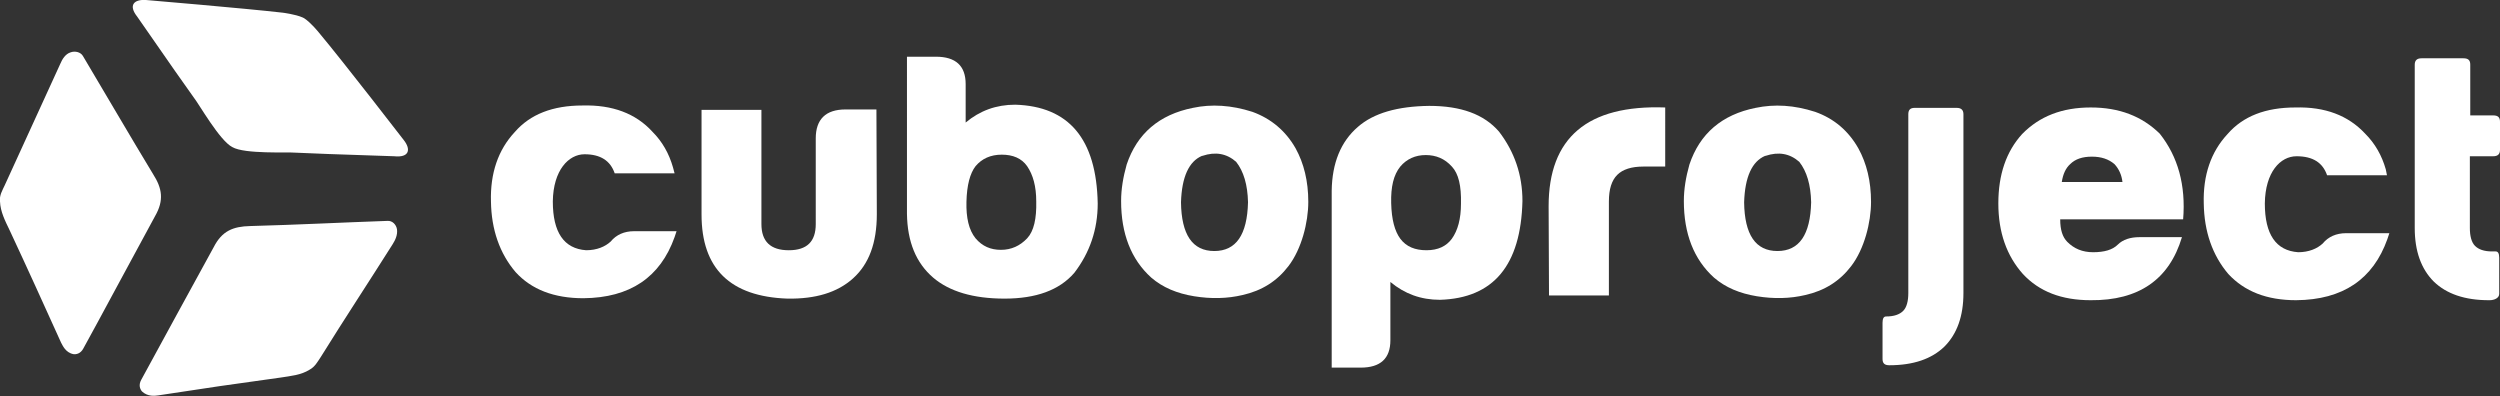
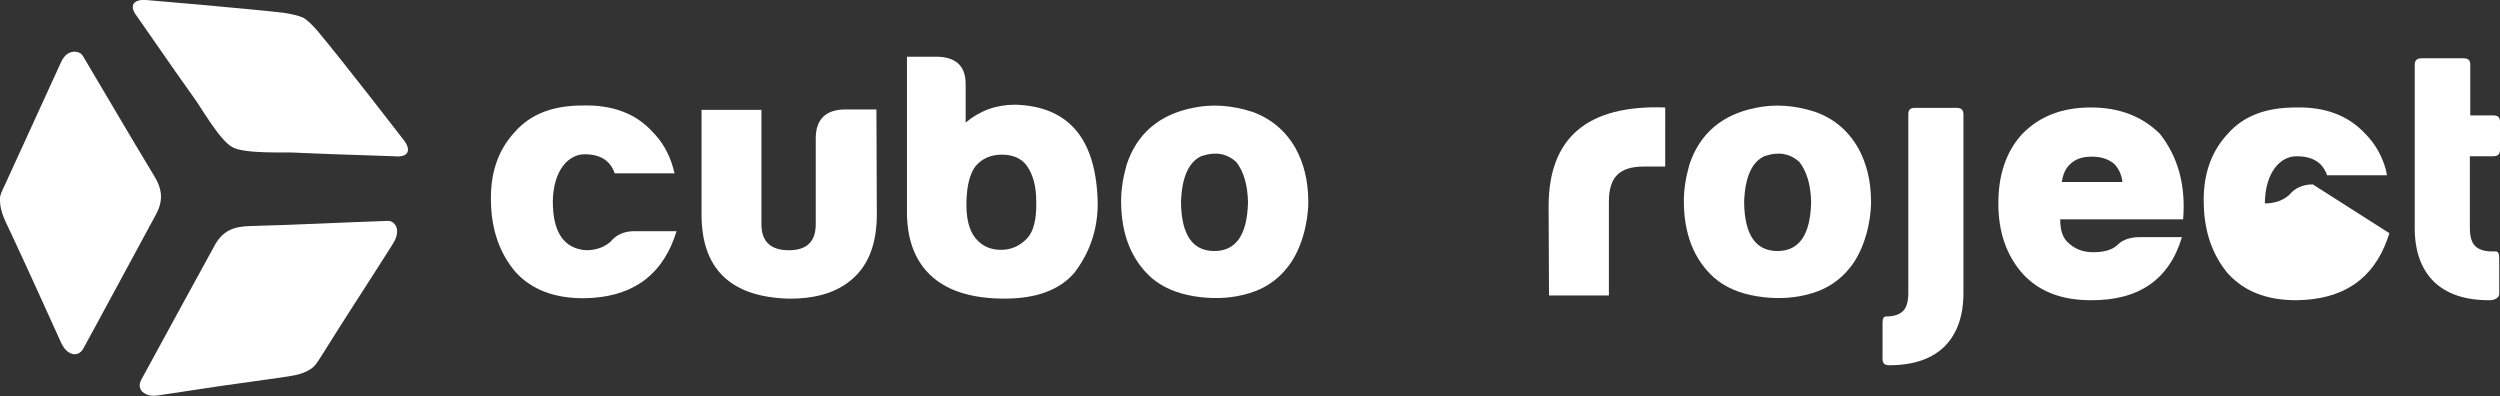
<svg xmlns="http://www.w3.org/2000/svg" version="1.1" id="Livello_2_00000013889493798424675090000002442084458261318564_" x="0px" y="0px" viewBox="0 0 630.4 99.9" style="enable-background:new 0 0 630.4 99.9;" xml:space="preserve">
  <rect x="0" y="0" width="630.4" height="99.9" fill="#333333" stroke="none" />
  <style type="text/css">
	.st0{fill:#FFFFFF;}
</style>
  <g id="Livello_1-2">
    <g>
      <g>
        <path class="st0" d="M101.8,35.3c0,0-15.2-19.7-21.4-27.1l0,0c0,0-2-2.5-3.7-3.6l0,0c-0.1,0-0.1-0.1-0.2-0.1l0,0l0,0l0,0l0,0     c0,0,0,0,0,0h0l0,0l0,0l0,0l0,0c-0.1,0-0.1-0.1-0.2-0.1l0,0c-1.8-0.8-5-1.2-5-1.2l0,0C61.7,2.1,36.8,0,36.8,0     c-3-0.2-4.5,1.3-2.2,4.2c10.8,15.5,9.7,14,14.2,20.3c1.3,1.6,6.6,11,9.8,12.6l0,0l0,0l0,0l0,0c3.1,1.8,13.9,1.2,16,1.4     c7.8,0.3,5.9,0.3,24.8,0.9C103.2,39.8,103.7,37.7,101.8,35.3L101.8,35.3z" />
        <path class="st0" d="M21,87.9c-0.7,1.3-1.8,1.5-2.5,1.4c-2-0.4-2.7-2.2-3.1-2.9c-4.3-9.5-8.6-19-13-28.4     c-1.1-2.3-2.3-4.6-2.4-7.2c-0.2-1.5,0.6-2.8,1.2-4.1c4.7-10.2,9.3-20.4,14-30.6c0.5-1.2,1.3-2.5,2.6-2.9c1.1-0.4,2.5-0.1,3.1,0.9     c5.9,9.9,11.7,19.9,17.7,29.8c2.3,3.6,2.8,6.6,0.5,10.6C35.8,60.5,23.9,82.7,21,87.9L21,87.9z" />
        <path class="st0" d="M35.6,95.8c-0.7,1.3-0.3,2.3,0.2,2.9c1.5,1.4,3.3,1.1,4.1,1c10.3-1.6,20.6-3.1,30.9-4.5     c2.5-0.4,5.1-0.6,7.3-2c1.3-0.7,2-2,2.8-3.2c5.9-9.5,12.1-18.9,18.1-28.4c0.7-1.1,1.3-2.4,1.1-3.8c-0.2-1.2-1.2-2.2-2.4-2.1     c-11.5,0.4-23.1,1-34.6,1.3c-4.3,0.1-7.1,1.2-9.2,5.3C50.5,68.5,38.4,90.6,35.6,95.8L35.6,95.8z" />
      </g>
      <g>
        <path class="st0" d="M170.6,58.3l-0.5,1.5c-3.6,10.1-11.2,15.3-23,15.4c-7.4,0-13.1-2.2-17.1-6.6c-4-4.7-6.1-10.7-6.2-17.8     c-0.2-7.1,1.8-13,6-17.5c3.9-4.5,9.6-6.7,17.1-6.7c7.5-0.2,13.4,2,17.6,6.6c2.5,2.5,4.2,5.5,5.2,9l0.4,1.5H155     c-1.1-3.2-3.6-4.8-7.6-4.8s-7.9,4-8,11.9c0,7.8,2.8,11.9,8.4,12.3c2.7,0,4.8-0.9,6.2-2.2c1.4-1.7,3.4-2.6,5.9-2.6h10.9     L170.6,58.3L170.6,58.3L170.6,58.3z" />
        <path class="st0" d="M221.1,54c0,7.3-2,12.6-6,16.2s-9.5,5.2-16.5,5.1c-14.5-0.5-21.7-7.6-21.7-21.2V27.7H192v28.8     c0,4.4,2.3,6.6,6.9,6.6s6.8-2.2,6.8-6.6V34.9c0-4.8,2.5-7.3,7.5-7.3h7.8L221.1,54L221.1,54L221.1,54z" />
        <path class="st0" d="M256,26.4c13.5,0.4,20.5,8.6,20.8,24.9c0,6.6-2,12.4-5.9,17.5c-3.8,4.4-9.7,6.5-17.6,6.5s-13.9-1.8-18-5.3     c-4.3-3.7-6.5-9-6.6-16.1V14.3h7.3c5,0,7.5,2.3,7.5,6.9v9.7C247.1,27.9,251.2,26.4,256,26.4L256,26.4L256,26.4z M259,41.9     c-1.4-2-3.6-2.9-6.4-2.9s-5,1-6.6,2.9c-1.4,1.8-2.2,4.8-2.3,9c-0.1,4,0.6,7.1,2.3,9.2c1.7,2,3.8,2.9,6.4,2.9s4.8-1,6.6-2.9     c1.7-1.8,2.4-5,2.3-9.3C261.3,47,260.5,44.1,259,41.9L259,41.9L259,41.9z" />
        <path class="st0" d="M282.7,50.7c0-3,0.5-6,1.4-9.2c2.6-7.8,8.2-12.6,16.7-14.3c4.7-1,9.7-0.7,15,1c4.7,1.7,8.4,4.8,10.9,9.2     c2.1,3.8,3.2,8.3,3.2,13.5s-1.7,11.9-5,16.2c-2.9,3.8-6.7,6.2-11.6,7.3c-3.8,0.9-7.9,1-12.2,0.3s-7.9-2.2-10.8-4.7     C285.2,65.4,282.7,58.9,282.7,50.7L282.7,50.7L282.7,50.7z M303.1,39.3c-3.3,1.4-5.1,5.3-5.3,11.7c0.1,8.2,2.9,12.3,8.4,12.3     s8.3-4.1,8.5-12.3c-0.1-4.4-1.1-7.8-3-10.2c-2.4-2.1-5.2-2.6-8.5-1.5L303.1,39.3z" />
-         <path class="st0" d="M350.6,71.1v14.7c0,4.6-2.5,6.9-7.5,6.9h-7.3V48.1c0.1-7,2.3-12.4,6.6-16.1c4-3.5,10-5.2,18-5.3     c8,0,13.8,2.1,17.6,6.5c3.9,5.1,5.9,10.9,5.9,17.5c-0.4,16.2-7.3,24.5-20.8,24.9C358.3,75.6,354.2,74.1,350.6,71.1L350.6,71.1     L350.6,71.1z M368.4,51.3c0.1-4.4-0.6-7.5-2.3-9.3c-1.8-2-4-2.9-6.6-2.9s-4.8,1-6.4,2.9c-1.7,2.1-2.4,5.1-2.3,9.2     c0.1,4.2,0.9,7.1,2.3,9c1.5,2,3.7,2.9,6.6,2.9s5-1,6.4-2.9C367.6,58.1,368.4,55.2,368.4,51.3L368.4,51.3L368.4,51.3z" />
        <path class="st0" d="M390.5,52c0-17.3,9.8-25.6,29.4-24.9V42h-5.5c-3,0-5.2,0.7-6.6,2.1c-1.4,1.4-2.1,3.6-2.1,6.7v23.7h-15.1     L390.5,52L390.5,52L390.5,52z" />
        <path class="st0" d="M424.6,50.7c0-3,0.5-6,1.4-9.2c2.6-7.8,8.2-12.6,16.7-14.3c4.8-1,9.7-0.7,15,1c4.8,1.7,8.4,4.8,10.9,9.2     c2.1,3.8,3.2,8.3,3.2,13.5s-1.7,11.9-5,16.2c-2.9,3.8-6.7,6.2-11.6,7.3c-3.8,0.9-7.9,1-12.2,0.3c-4.3-0.7-7.9-2.2-10.8-4.7     C427.1,65.4,424.6,58.9,424.6,50.7L424.6,50.7L424.6,50.7z M445.1,39.3c-3.3,1.4-5.1,5.3-5.3,11.7c0.1,8.2,2.9,12.3,8.4,12.3     s8.3-4.1,8.5-12.3c-0.1-4.4-1.1-7.8-3-10.2c-2.4-2.1-5.2-2.6-8.5-1.5L445.1,39.3z" />
        <path class="st0" d="M527.8,63.6c2.8,0,4.9-0.6,6.2-1.9s3.2-1.9,5.5-1.9h10.7c-3.2,10.7-10.9,16-23,15.9c-7.4,0-13-2.2-17.1-6.6     c-4.1-4.6-6.2-10.5-6.2-17.8c0-7.3,2-13.1,6-17.5c4.4-4.5,10.1-6.7,17.3-6.7s12.9,2.2,17.4,6.6c4.6,5.8,6.6,13,5.9,21.6h-31     c0,2.7,0.6,4.5,1.8,5.7C523,62.7,525.1,63.6,527.8,63.6L527.8,63.6L527.8,63.6z M527.5,39.5c-2.4,0-4.2,0.6-5.5,1.9     c-1.1,1-1.8,2.5-2.1,4.5h15.3c-0.2-1.8-0.9-3.3-2-4.5C531.7,40.1,529.8,39.5,527.5,39.5L527.5,39.5z" />
-         <path class="st0" d="M602.5,58.8l-0.5,1.5c-3.6,10.1-11.2,15.3-23,15.4c-7.4,0-13-2.2-17.1-6.6c-4-4.7-6.1-10.7-6.2-17.8     c-0.2-7.1,1.8-13,6-17.5c3.9-4.5,9.6-6.7,17.1-6.7c7.5-0.2,13.3,2,17.6,6.6c2.5,2.5,4.2,5.5,5.2,9l0.3,1.5h-15.1     c-1.1-3.2-3.6-4.8-7.7-4.8s-7.9,4-8,11.9c0,7.8,2.8,11.9,8.4,12.3c2.7,0,4.8-0.9,6.2-2.2c1.4-1.7,3.4-2.6,5.9-2.6L602.5,58.8     L602.5,58.8L602.5,58.8z" />
+         <path class="st0" d="M602.5,58.8l-0.5,1.5c-3.6,10.1-11.2,15.3-23,15.4c-7.4,0-13-2.2-17.1-6.6c-4-4.7-6.1-10.7-6.2-17.8     c-0.2-7.1,1.8-13,6-17.5c3.9-4.5,9.6-6.7,17.1-6.7c7.5-0.2,13.3,2,17.6,6.6c2.5,2.5,4.2,5.5,5.2,9l0.3,1.5h-15.1     c-1.1-3.2-3.6-4.8-7.7-4.8s-7.9,4-8,11.9c2.7,0,4.8-0.9,6.2-2.2c1.4-1.7,3.4-2.6,5.9-2.6L602.5,58.8     L602.5,58.8L602.5,58.8z" />
        <path class="st0" d="M628.7,39.4c1.1,0,1.7-0.5,1.7-1.6v-7.1c0-1.1-0.5-1.6-1.7-1.6h-5.8V16.3c0-1.1-0.5-1.6-1.7-1.6h-10.6     c-1.1,0-1.7,0.5-1.7,1.6v41.2c0,5.8,1.6,10.3,4.8,13.5c3.2,3.1,7.8,4.7,13.9,4.7s0,0,0.2,0l0,0c1.1,0,2.4-0.5,2.4-1.6V65     c0-1.1-0.3-1.6-0.9-1.6h-0.9c-2,0-3.4-0.5-4.3-1.4s-1.3-2.5-1.3-4.5V39.4H628.7L628.7,39.4L628.7,39.4z" />
        <path class="st0" d="M474.7,90.5v-9.1c0-1.1,0.3-1.6,0.9-1.6c2,0,3.4-0.5,4.3-1.4s1.3-2.5,1.3-4.5V28.8c0-1.1,0.5-1.6,1.6-1.6     h10.6c1.1,0,1.7,0.5,1.7,1.6v45.1c0,5.8-1.6,10.3-4.8,13.5c-3.2,3.1-7.8,4.7-13.9,4.7C475.2,92.1,474.7,91.6,474.7,90.5     L474.7,90.5z" />
      </g>
    </g>
  </g>
</svg>